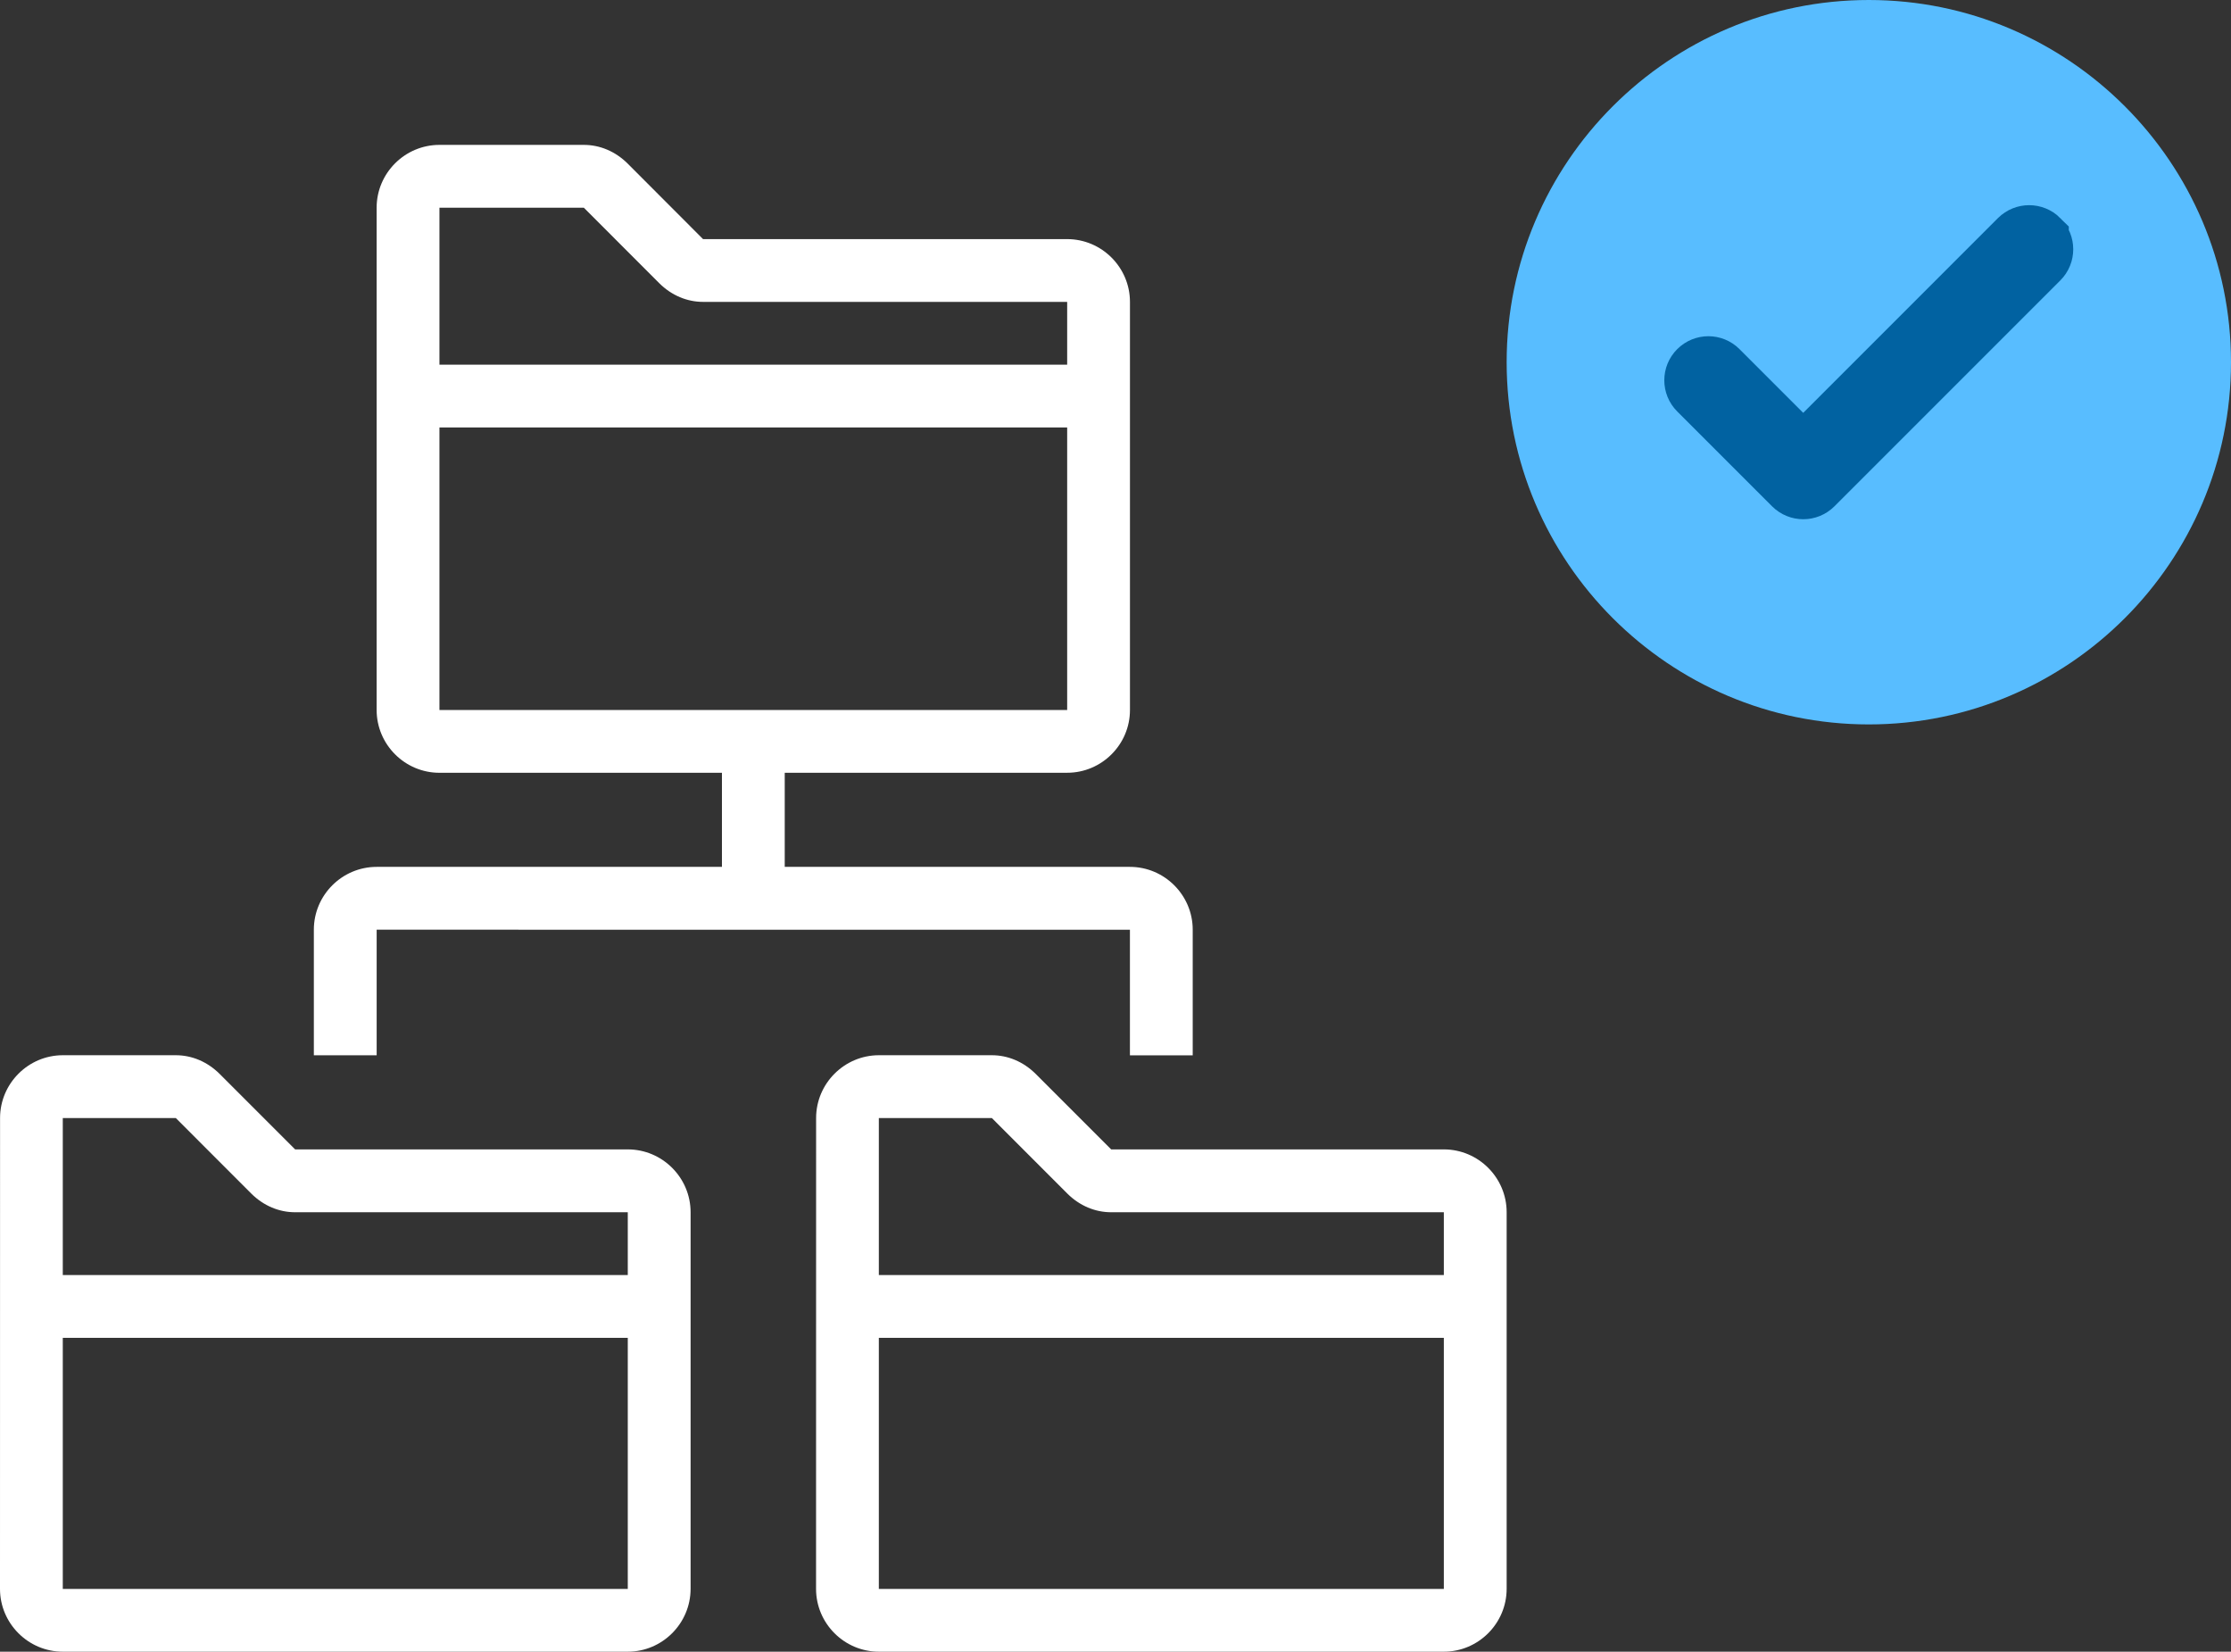
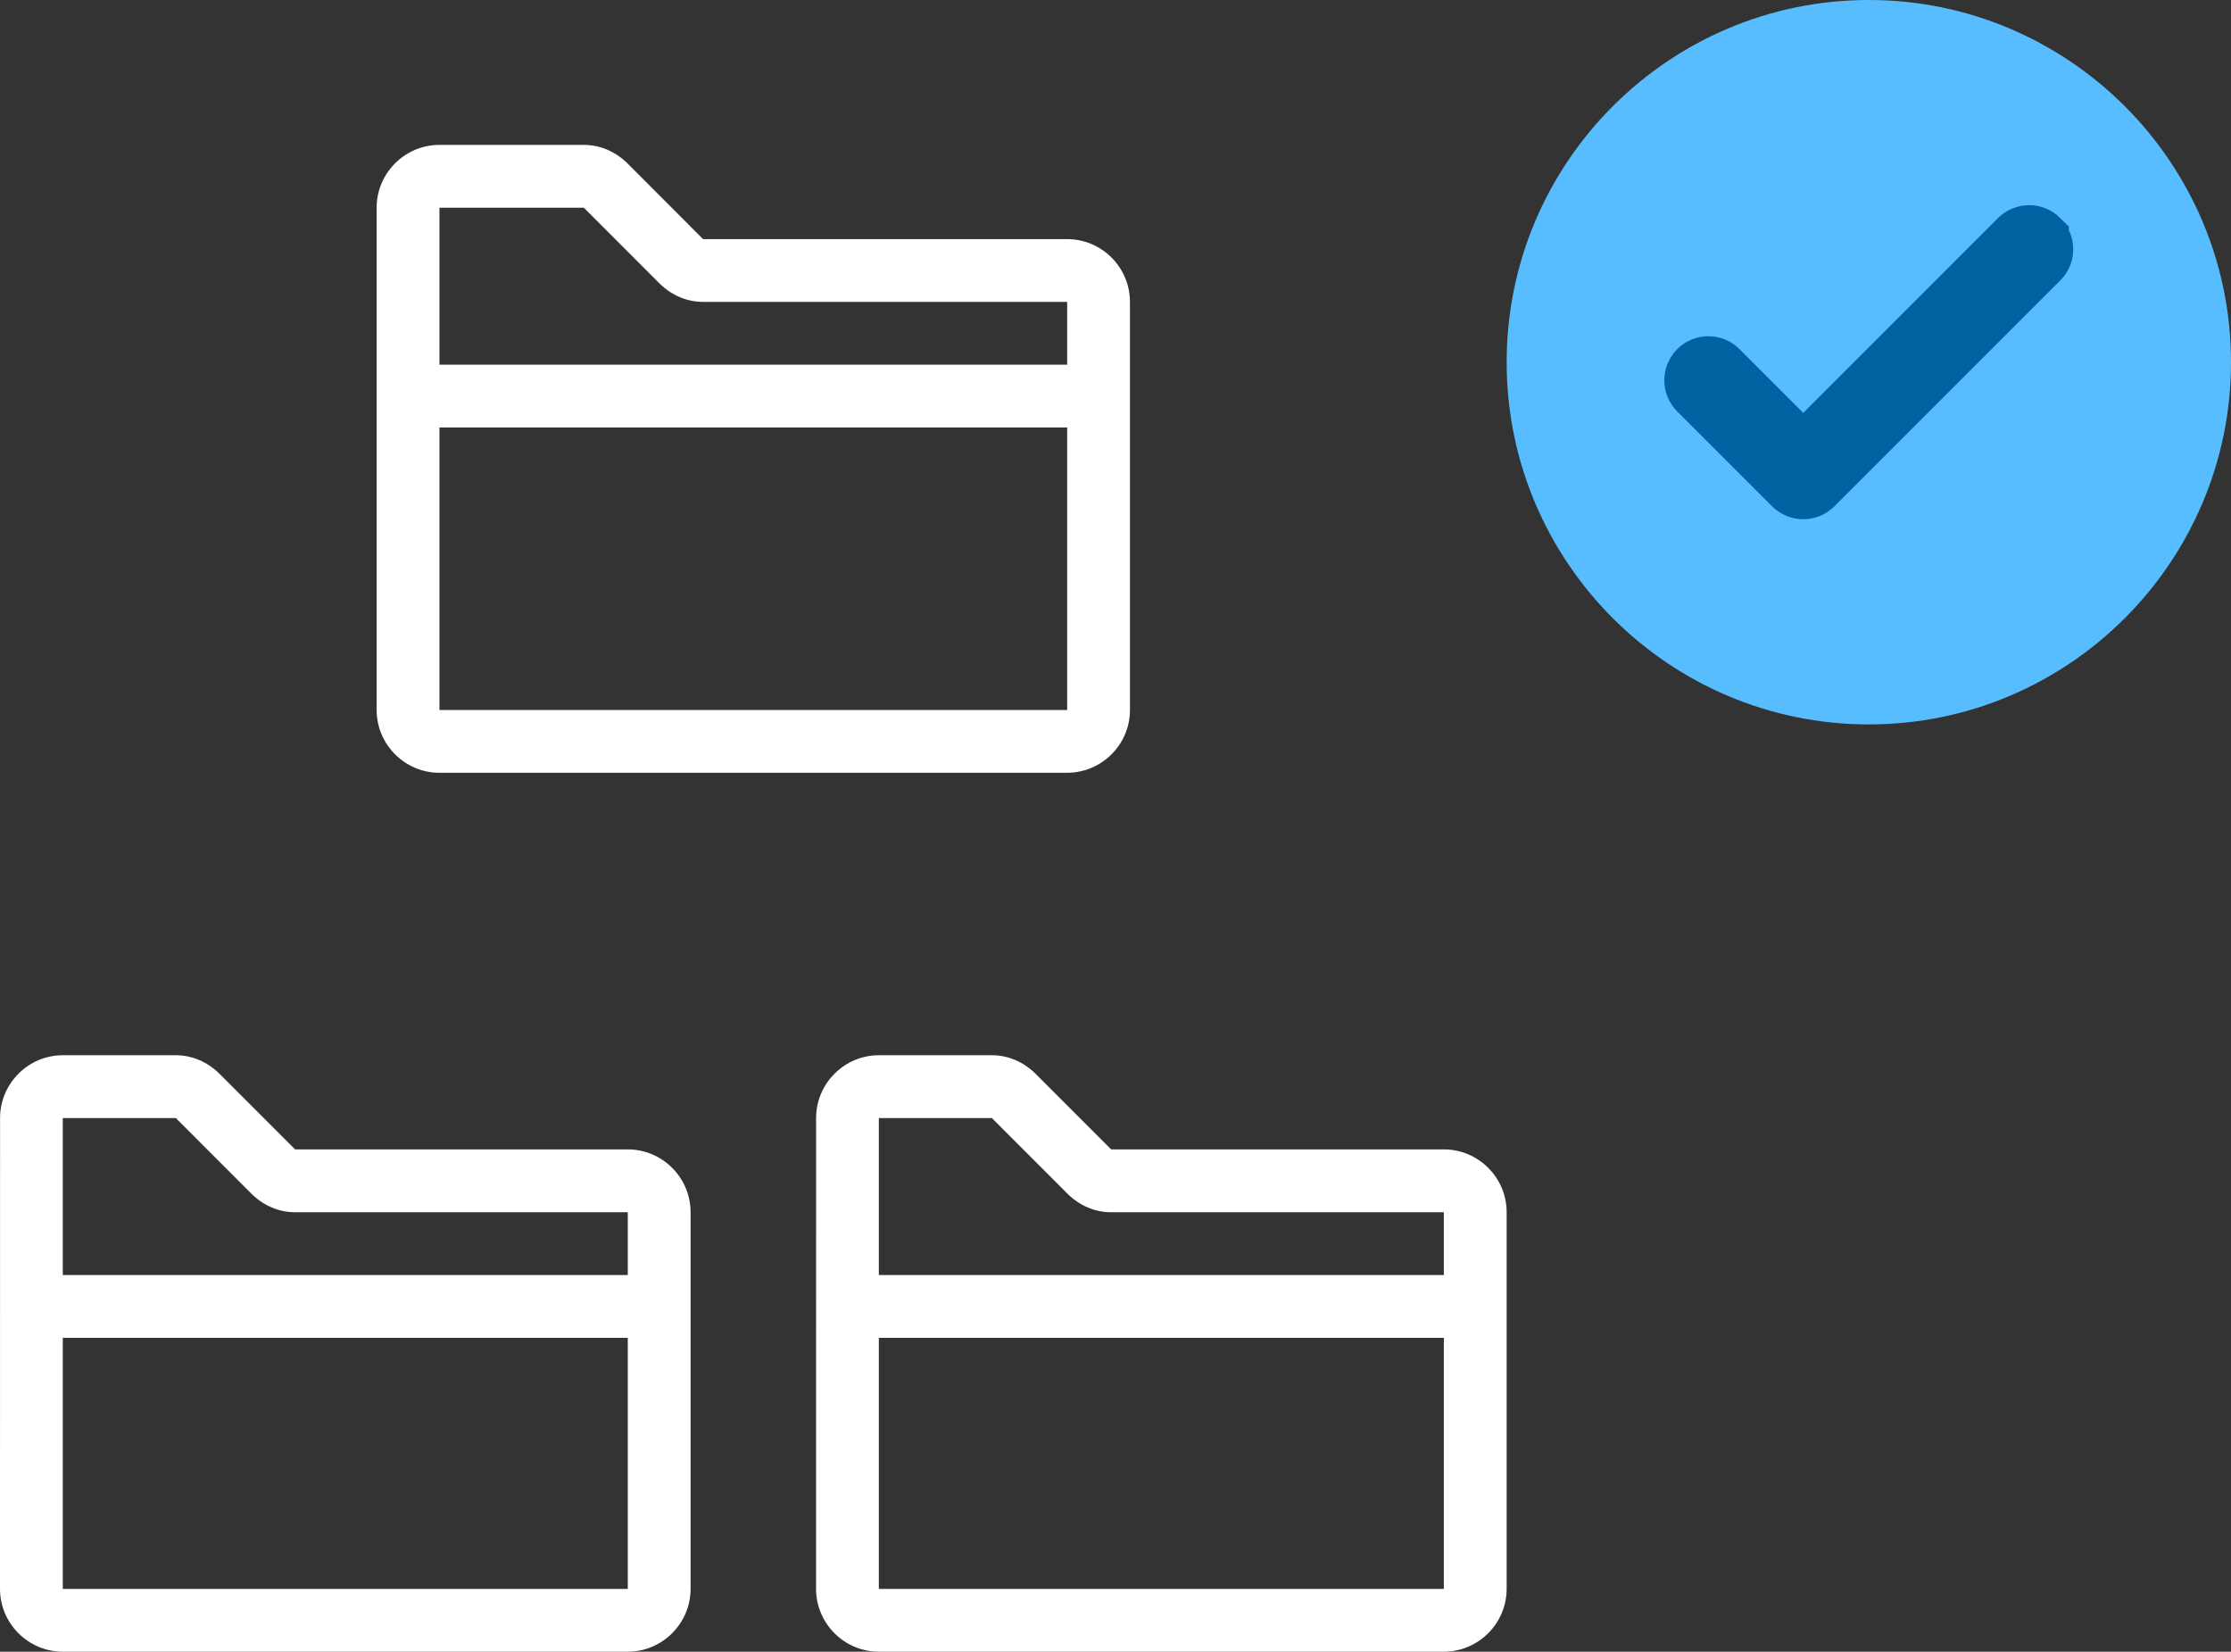
<svg xmlns="http://www.w3.org/2000/svg" width="77" height="57" viewBox="0 0 77 57" fill="none">
  <rect x="0" y="0" width="77" height="57" fill="#333333" stroke="none" />
  <path fill-rule="evenodd" clip-rule="evenodd" d="M36.832 26.669H15.167C13.974 26.669 12.999 25.694 12.999 24.501V7.168C12.999 5.975 13.974 5 15.167 5H20.151C20.692 5 21.233 5.216 21.667 5.649L24.265 8.252H36.832C38.025 8.252 38.999 9.227 38.999 10.42V24.503C38.999 25.694 38.025 26.668 36.832 26.668L36.832 26.669ZM15.167 7.168V24.502H36.832V10.418H24.265C23.724 10.418 23.183 10.203 22.749 9.769L20.15 7.168L15.167 7.168Z" fill="white" />
  <path fill-rule="evenodd" clip-rule="evenodd" d="M14.085 14.753H37.917V12.585H14.085V14.753Z" fill="white" />
  <path fill-rule="evenodd" clip-rule="evenodd" d="M21.667 57H2.167C0.975 57 0 56.025 0 54.833L0.002 38.584C0.002 37.391 0.977 36.416 2.17 36.416H6.069C6.61 36.416 7.151 36.632 7.585 37.065L10.186 39.666H21.668C22.86 39.666 23.835 40.641 23.835 41.834V54.834C23.833 56.025 22.858 57 21.668 57L21.667 57ZM2.167 38.584V54.835H21.667V41.835H10.183C9.642 41.835 9.101 41.619 8.667 41.185L6.068 38.584L2.167 38.584Z" fill="white" />
  <path fill-rule="evenodd" clip-rule="evenodd" d="M1.084 46.169H22.75V44.002H1.084V46.169Z" fill="white" />
  <path fill-rule="evenodd" clip-rule="evenodd" d="M49.832 57H30.332C29.14 57 28.165 56.025 28.165 54.833L28.167 38.584C28.167 37.391 29.142 36.416 30.335 36.416H34.234C34.775 36.416 35.316 36.632 35.75 37.065L38.351 39.666H49.833C51.025 39.666 52 40.641 52 41.834V54.834C51.998 56.025 51.023 57 49.833 57L49.832 57ZM30.332 38.584V54.835H49.832V41.835H38.348C37.807 41.835 37.266 41.619 36.832 41.185L34.233 38.584L30.332 38.584Z" fill="white" />
  <path fill-rule="evenodd" clip-rule="evenodd" d="M29.25 46.169H50.915V44.002H29.25V46.169Z" fill="white" />
-   <path fill-rule="evenodd" clip-rule="evenodd" d="M24.917 31.001H27.084V25.584H24.917V31.001Z" fill="white" />
-   <path fill-rule="evenodd" clip-rule="evenodd" d="M41.165 36.419H38.998V32.086L13 32.084V36.417H10.832V32.084C10.832 30.891 11.807 29.916 13 29.916H38.998C40.19 29.916 41.165 30.891 41.165 32.084V36.419Z" fill="white" />
  <path fill-rule="evenodd" clip-rule="evenodd" d="M64.5 25C71.391 25 77 19.391 77 12.5C77 5.609 71.391 0 64.5 0C57.604 0 52 5.609 52 12.5C52 19.391 57.604 25 64.5 25Z" fill="#58BDFF" />
  <path fill-rule="evenodd" clip-rule="evenodd" d="M70.402 8.234C70.606 8.438 70.606 8.767 70.402 8.97L62.606 16.766C62.504 16.868 62.37 16.919 62.237 16.919C62.104 16.919 61.971 16.868 61.868 16.766L58.594 13.492C58.39 13.289 58.39 12.959 58.594 12.756C58.798 12.552 59.128 12.552 59.33 12.756L62.236 15.662L69.664 8.233C69.869 8.03 70.198 8.03 70.402 8.233L70.402 8.234Z" stroke="#0162A1" stroke-width="2" />
</svg>